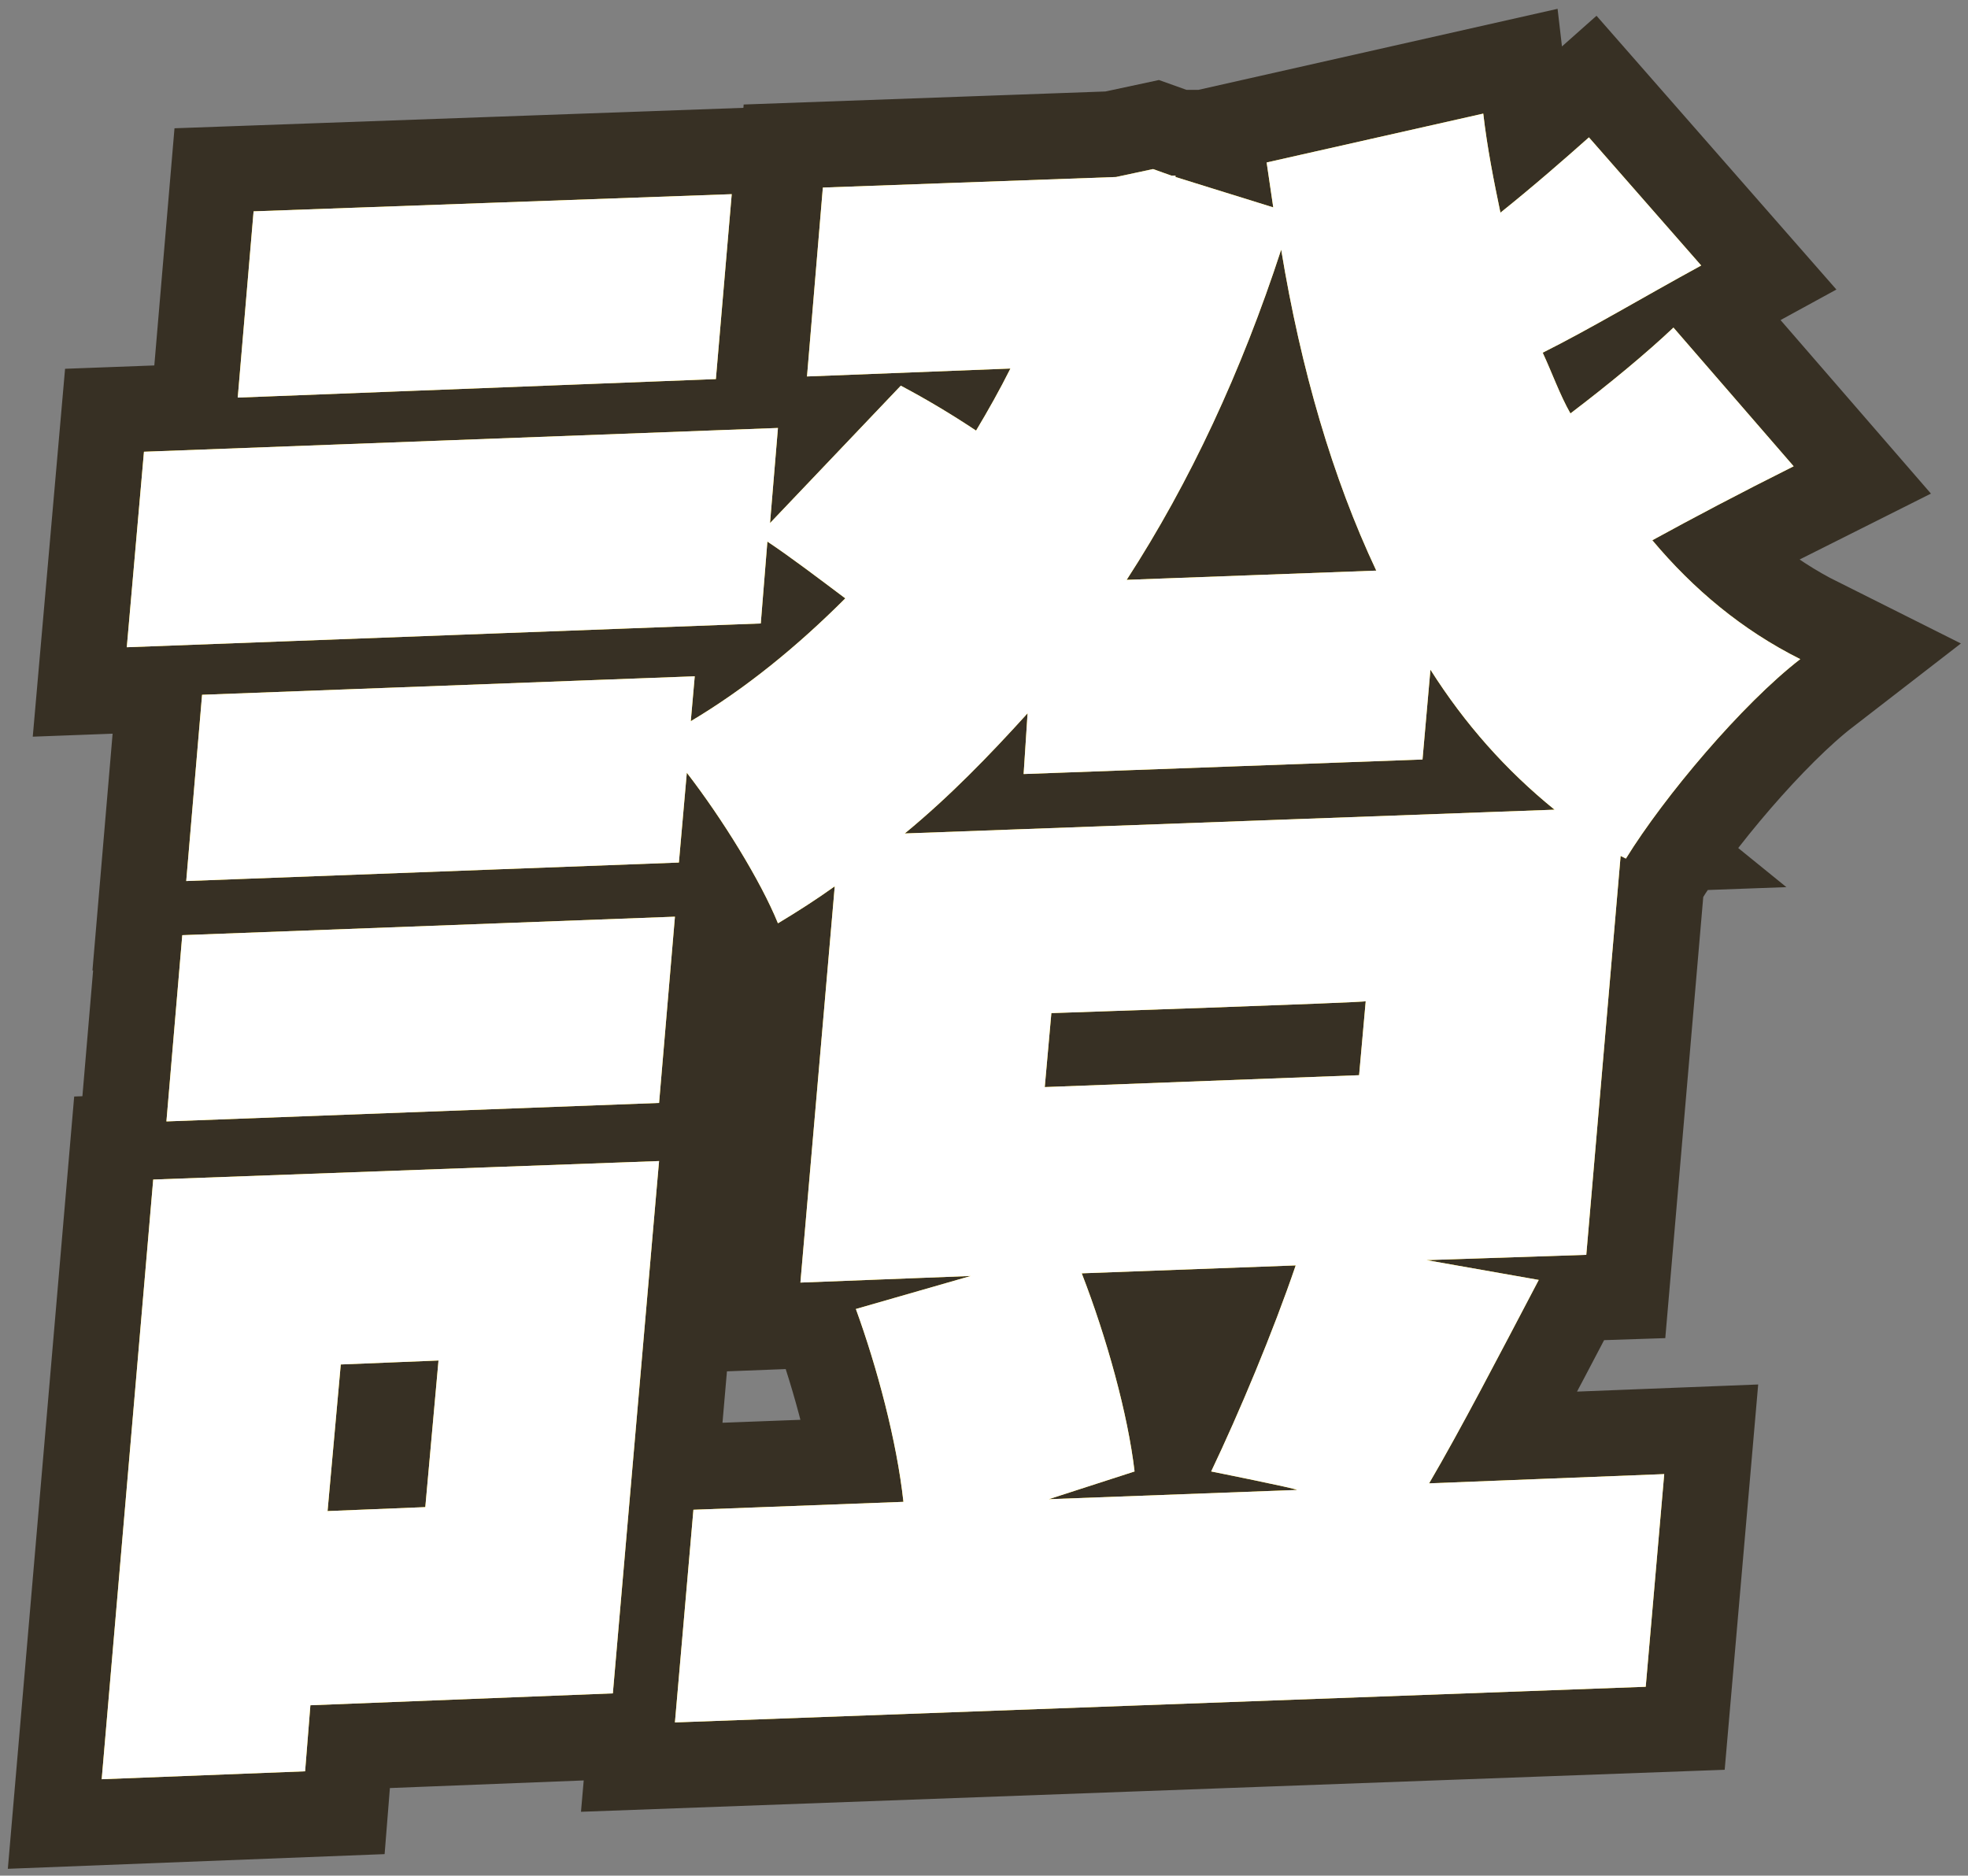
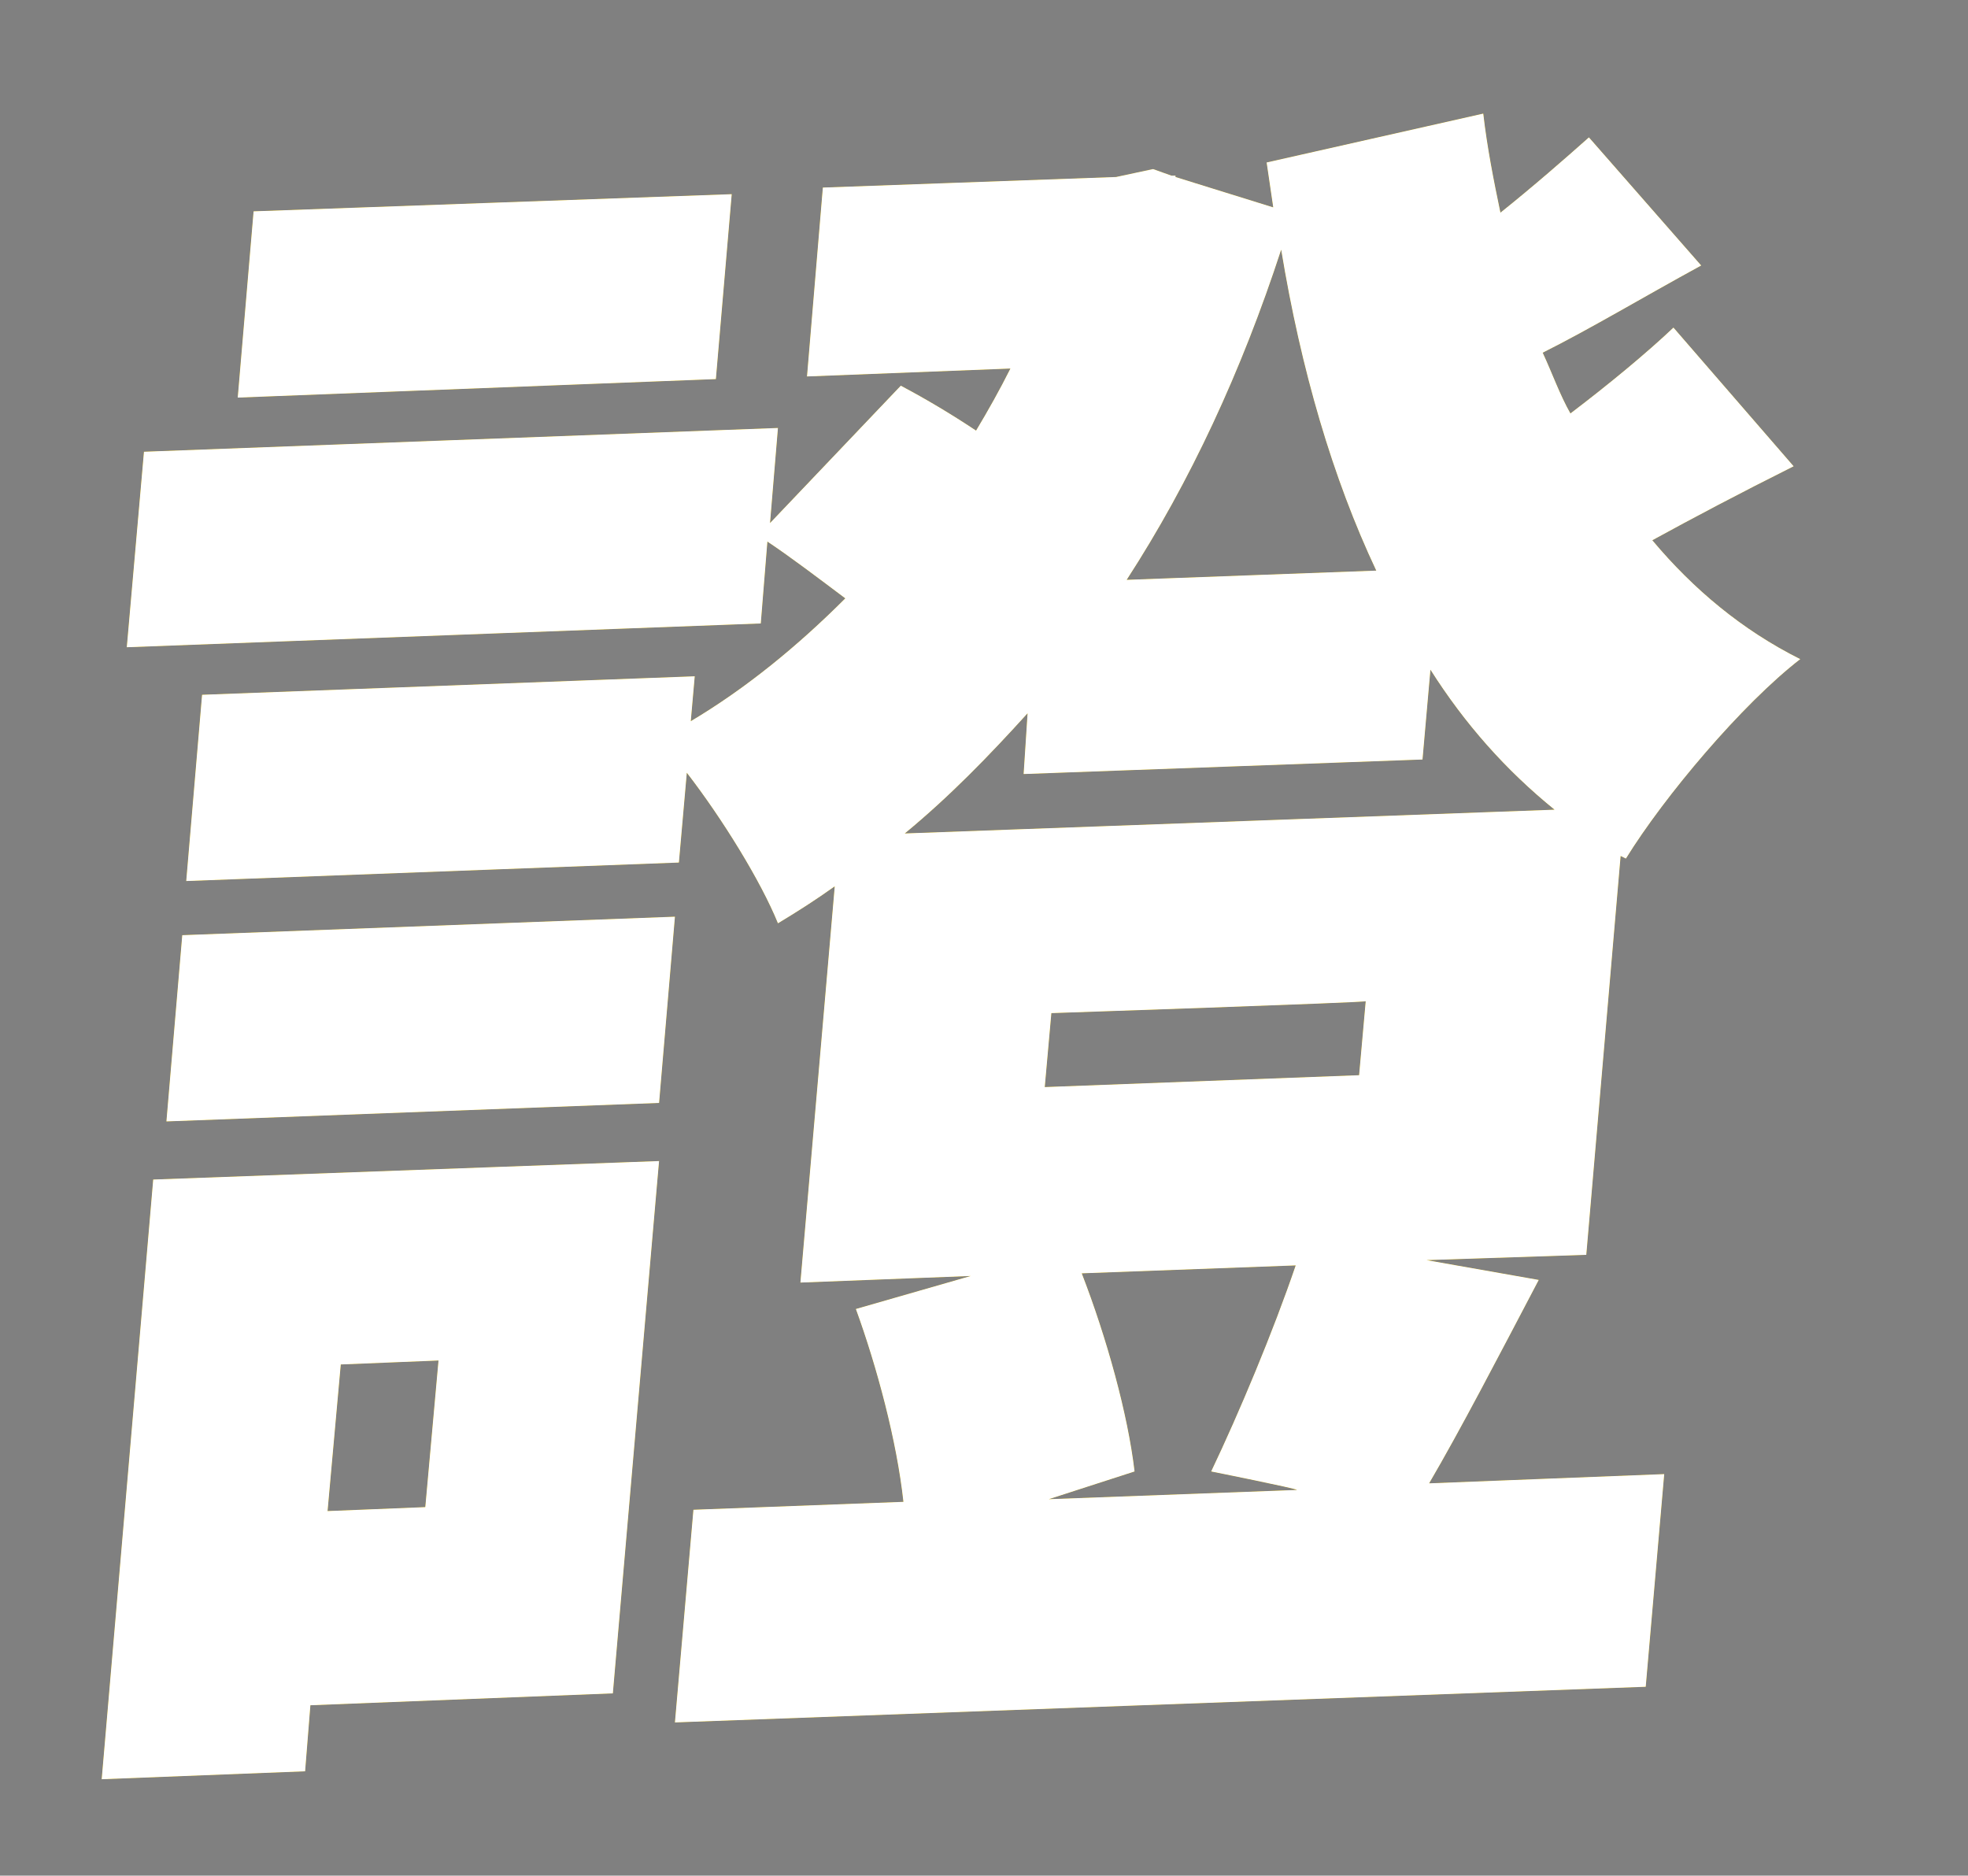
<svg xmlns="http://www.w3.org/2000/svg" version="1.1" id="_圖層_2" x="0px" y="0px" viewBox="0 0 149 142" style="enable-background:new 0 0 149 142;" xml:space="preserve">
  <rect x="0" y="0" width="149" height="142" fill="#808080" stroke="none" />
  <style type="text/css">
	.st0{fill:#373024;}
	.st1{fill:none;stroke:#373024;stroke-width:13;}
	.st2{fill:#FFD400;}
	.st3{fill:#FFFFFF;}
</style>
  <g id="CON01_850">
    <g id="title-黑-2_拷貝">
      <g id="_圖層_10_拷貝_4">
        <path class="st0" d="M46.4,128.2l-22.9,0.9l-0.4,5l-15.4,0.6l3.9-45.4l38.3-1.4C49.9,87.8,46.4,128.2,46.4,128.2z M120.1,95     L108,95.4l8.5,1.5c-3.1,5.9-5.9,11.3-8.3,15.4l17.8-0.7l-1.4,16.1l-73.5,2.7l1.4-16.1l15.9-0.6c-0.5-4.6-2-10.2-3.6-14.6l8.7-2.5     l-12.9,0.5l2.6-30c-1.4,1-2.8,1.9-4.3,2.8c-1.3-3.2-4.2-7.9-6.9-11.4l-0.6,6.8l-37.3,1.4l1.2-14.1l37.3-1.4l-0.3,3.4     c4.2-2.5,8.1-5.7,11.7-9.3c-2-1.5-4.1-3.1-5.9-4.3l-0.5,6.2l-48,1.8l1.3-14.8l48-1.8l-0.6,7.2l9.9-10.4c1.9,1,3.9,2.2,5.7,3.4     c0.9-1.5,1.8-3.1,2.6-4.7l-15.4,0.6l1.2-14.3l22.2-0.8l2.8-0.6l1.4,0.5h0.3l0,0.1l7.4,2.3l-0.5-3.4l16.4-3.7     c0.3,2.6,0.8,5.1,1.3,7.5c2.5-2,4.9-4.1,6.7-5.7l8.5,9.7c-4.4,2.4-8.4,4.8-12,6.6c0.7,1.5,1.3,3.2,2.1,4.6     c2.9-2.2,5.8-4.6,7.8-6.5l9.1,10.5c-4,2-7.6,3.9-10.7,5.6c3.1,3.7,6.8,6.8,11.2,9c-4.4,3.4-10.3,10.4-13.2,15.1l-0.4-0.2     L120.1,95L120.1,95z M49.9,83.5l-37.3,1.4l1.2-14.1l37.3-1.4L49.9,83.5z M54.2,28.7L18,30.1l1.2-14.1l36.2-1.3L54.2,28.7z      M25.8,103.3l-1,11.1l7.4-0.3l1-11.1L25.8,103.3z M77.8,54c-2.9,3.2-5.9,6.3-9.3,9.1l49.2-1.8c-3.7-3-6.8-6.5-9.4-10.6l-0.6,6.8     l-30.2,1.1L77.8,54L77.8,54z M79.6,76.7l-0.5,5.6l23.8-0.9l0.5-5.6C103.4,75.9,79.6,76.7,79.6,76.7z M91.7,111.4     c2.1-4.4,4.7-10.6,6.4-15.6l-16.2,0.6c1.9,4.9,3.5,10.7,4,15l-6.5,2.1l18.8-0.7C98.2,112.7,91.7,111.4,91.7,111.4z M104.2,43.2     c-3.3-7-5.7-15.2-7.2-24.3c-3,9.2-6.9,17.6-11.7,25C85.2,43.9,104.2,43.2,104.2,43.2z" />
-         <path class="st1" d="M46.4,128.2l-22.9,0.9l-0.4,5l-15.4,0.6l3.9-45.4l38.3-1.4C49.9,87.8,46.4,128.2,46.4,128.2z M120.1,95     L108,95.4l8.5,1.5c-3.1,5.9-5.9,11.3-8.3,15.4l17.8-0.7l-1.4,16.1l-73.5,2.7l1.4-16.1l15.9-0.6c-0.5-4.6-2-10.2-3.6-14.6l8.7-2.5     l-12.9,0.5l2.6-30c-1.4,1-2.8,1.9-4.3,2.8c-1.3-3.2-4.2-7.9-6.9-11.4l-0.6,6.8l-37.3,1.4l1.2-14.1l37.3-1.4l-0.3,3.4     c4.2-2.5,8.1-5.7,11.7-9.3c-2-1.5-4.1-3.1-5.9-4.3l-0.5,6.2l-48,1.8l1.3-14.8l48-1.8l-0.6,7.2l9.9-10.4c1.9,1,3.9,2.2,5.7,3.4     c0.9-1.5,1.8-3.1,2.6-4.7l-15.4,0.6l1.2-14.3l22.2-0.8l2.8-0.6l1.4,0.5h0.3l0,0.1l7.4,2.3l-0.5-3.4l16.4-3.7     c0.3,2.6,0.8,5.1,1.3,7.5c2.5-2,4.9-4.1,6.7-5.7l8.5,9.7c-4.4,2.4-8.4,4.8-12,6.6c0.7,1.5,1.3,3.2,2.1,4.6     c2.9-2.2,5.8-4.6,7.8-6.5l9.1,10.5c-4,2-7.6,3.9-10.7,5.6c3.1,3.7,6.8,6.8,11.2,9c-4.4,3.4-10.3,10.4-13.2,15.1l-0.4-0.2     L120.1,95L120.1,95z M49.9,83.5l-37.3,1.4l1.2-14.1l37.3-1.4L49.9,83.5z M54.2,28.7L18,30.1l1.2-14.1l36.2-1.3L54.2,28.7z      M25.8,103.3l-1,11.1l7.4-0.3l1-11.1L25.8,103.3z M77.8,54c-2.9,3.2-5.9,6.3-9.3,9.1l49.2-1.8c-3.7-3-6.8-6.5-9.4-10.6l-0.6,6.8     l-30.2,1.1L77.8,54L77.8,54z M79.6,76.7l-0.5,5.6l23.8-0.9l0.5-5.6C103.4,75.9,79.6,76.7,79.6,76.7z M91.7,111.4     c2.1-4.4,4.7-10.6,6.4-15.6l-16.2,0.6c1.9,4.9,3.5,10.7,4,15l-6.5,2.1l18.8-0.7C98.2,112.7,91.7,111.4,91.7,111.4z M104.2,43.2     c-3.3-7-5.7-15.2-7.2-24.3c-3,9.2-6.9,17.6-11.7,25C85.2,43.9,104.2,43.2,104.2,43.2z" />
        <path class="st2" d="M46.4,128.2l-22.9,0.9l-0.4,5l-15.4,0.6l3.9-45.4l38.3-1.4C49.9,87.8,46.4,128.2,46.4,128.2z M120.1,95     L108,95.4l8.5,1.5c-3.1,5.9-5.9,11.3-8.3,15.4l17.8-0.7l-1.4,16.1l-73.5,2.7l1.4-16.1l15.9-0.6c-0.5-4.6-2-10.2-3.6-14.6l8.7-2.5     l-12.9,0.5l2.6-30c-1.4,1-2.8,1.9-4.3,2.8c-1.3-3.2-4.2-7.9-6.9-11.4l-0.6,6.8l-37.3,1.4l1.2-14.1l37.3-1.4l-0.3,3.4     c4.2-2.5,8.1-5.7,11.7-9.3c-2-1.5-4.1-3.1-5.9-4.3l-0.5,6.2l-48,1.8l1.3-14.8l48-1.8l-0.6,7.2l9.9-10.4c1.9,1,3.9,2.2,5.7,3.4     c0.9-1.5,1.8-3.1,2.6-4.7l-15.4,0.6l1.2-14.3l22.2-0.8l2.8-0.6l1.4,0.5h0.3l0,0.1l7.4,2.3l-0.5-3.4l16.4-3.7     c0.3,2.6,0.8,5.1,1.3,7.5c2.5-2,4.9-4.1,6.7-5.7l8.5,9.7c-4.4,2.4-8.4,4.8-12,6.6c0.7,1.5,1.3,3.2,2.1,4.6     c2.9-2.2,5.8-4.6,7.8-6.5l9.1,10.5c-4,2-7.6,3.9-10.7,5.6c3.1,3.7,6.8,6.8,11.2,9c-4.4,3.4-10.3,10.4-13.2,15.1l-0.4-0.2     L120.1,95L120.1,95z M49.9,83.5l-37.3,1.4l1.2-14.1l37.3-1.4L49.9,83.5z M54.2,28.7L18,30.1l1.2-14.1l36.2-1.3L54.2,28.7z      M25.8,103.3l-1,11.1l7.4-0.3l1-11.1L25.8,103.3z M77.8,54c-2.9,3.2-5.9,6.3-9.3,9.1l49.2-1.8c-3.7-3-6.8-6.5-9.4-10.6l-0.6,6.8     l-30.2,1.1L77.8,54L77.8,54z M79.6,76.7l-0.5,5.6l23.8-0.9l0.5-5.6C103.4,75.9,79.6,76.7,79.6,76.7z M91.7,111.4     c2.1-4.4,4.7-10.6,6.4-15.6l-16.2,0.6c1.9,4.9,3.5,10.7,4,15l-6.5,2.1l18.8-0.7C98.2,112.7,91.7,111.4,91.7,111.4z M104.2,43.2     c-3.3-7-5.7-15.2-7.2-24.3c-3,9.2-6.9,17.6-11.7,25C85.2,43.9,104.2,43.2,104.2,43.2z" />
        <path class="st3" d="M46.4,128.2l-22.9,0.9l-0.4,5l-15.4,0.6l3.9-45.4l38.3-1.4C49.9,87.8,46.4,128.2,46.4,128.2z M120.1,95     L108,95.4l8.5,1.5c-3.1,5.9-5.9,11.3-8.3,15.4l17.8-0.7l-1.4,16.1l-73.5,2.7l1.4-16.1l15.9-0.6c-0.5-4.6-2-10.2-3.6-14.6l8.7-2.5     l-12.9,0.5l2.6-30c-1.4,1-2.8,1.9-4.3,2.8c-1.3-3.2-4.2-7.9-6.9-11.4l-0.6,6.8l-37.3,1.4l1.2-14.1l37.3-1.4l-0.3,3.4     c4.2-2.5,8.1-5.7,11.7-9.3c-2-1.5-4.1-3.1-5.9-4.3l-0.5,6.2l-48,1.8l1.3-14.8l48-1.8l-0.6,7.2l9.9-10.4c1.9,1,3.9,2.2,5.7,3.4     c0.9-1.5,1.8-3.1,2.6-4.7l-15.4,0.6l1.2-14.3l22.2-0.8l2.8-0.6l1.4,0.5h0.3l0,0.1l7.4,2.3l-0.5-3.4l16.4-3.7     c0.3,2.6,0.8,5.1,1.3,7.5c2.5-2,4.9-4.1,6.7-5.7l8.5,9.7c-4.4,2.4-8.4,4.8-12,6.6c0.7,1.5,1.3,3.2,2.1,4.6     c2.9-2.2,5.8-4.6,7.8-6.5l9.1,10.5c-4,2-7.6,3.9-10.7,5.6c3.1,3.7,6.8,6.8,11.2,9c-4.4,3.4-10.3,10.4-13.2,15.1l-0.4-0.2     L120.1,95L120.1,95z M49.9,83.5l-37.3,1.4l1.2-14.1l37.3-1.4L49.9,83.5z M54.2,28.7L18,30.1l1.2-14.1l36.2-1.3L54.2,28.7z      M25.8,103.3l-1,11.1l7.4-0.3l1-11.1L25.8,103.3z M77.8,54c-2.9,3.2-5.9,6.3-9.3,9.1l49.2-1.8c-3.7-3-6.8-6.5-9.4-10.6l-0.6,6.8     l-30.2,1.1L77.8,54L77.8,54z M79.6,76.7l-0.5,5.6l23.8-0.9l0.5-5.6C103.4,75.9,79.6,76.7,79.6,76.7z M91.7,111.4     c2.1-4.4,4.7-10.6,6.4-15.6l-16.2,0.6c1.9,4.9,3.5,10.7,4,15l-6.5,2.1l18.8-0.7C98.2,112.7,91.7,111.4,91.7,111.4z M104.2,43.2     c-3.3-7-5.7-15.2-7.2-24.3c-3,9.2-6.9,17.6-11.7,25C85.2,43.9,104.2,43.2,104.2,43.2z" />
      </g>
    </g>
  </g>
</svg>